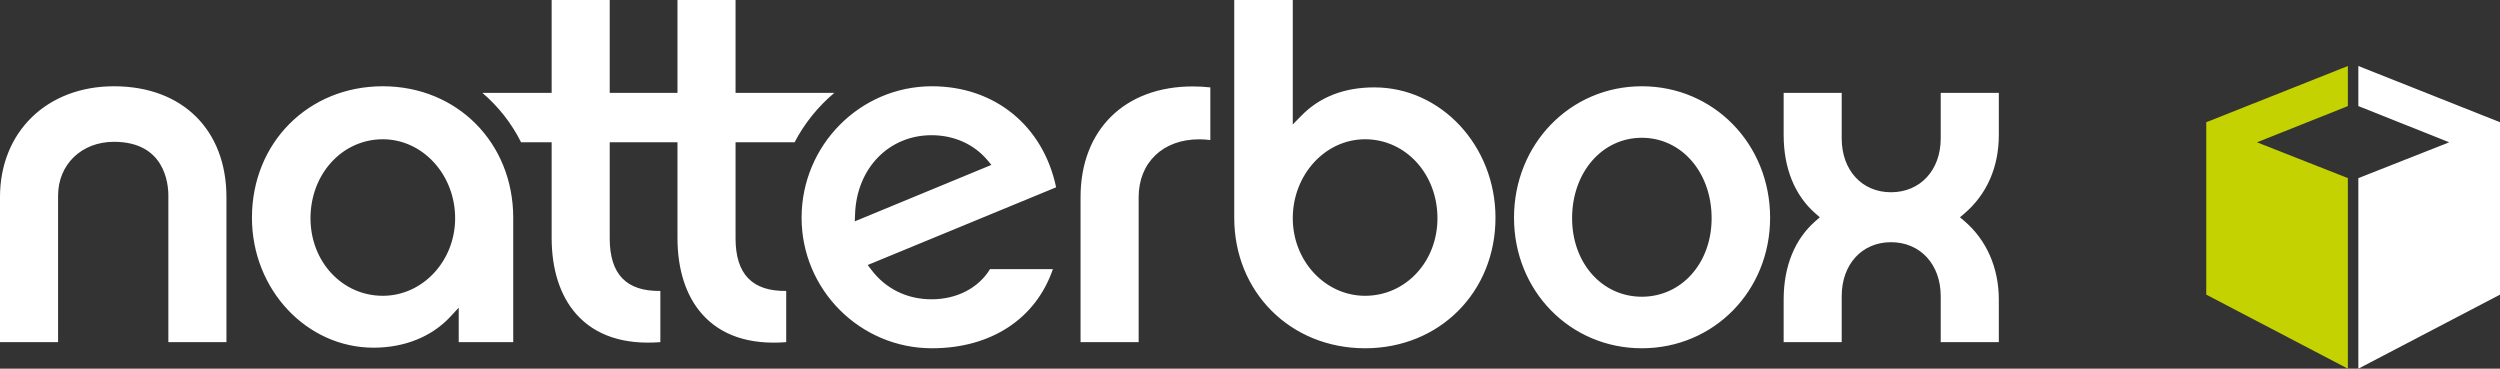
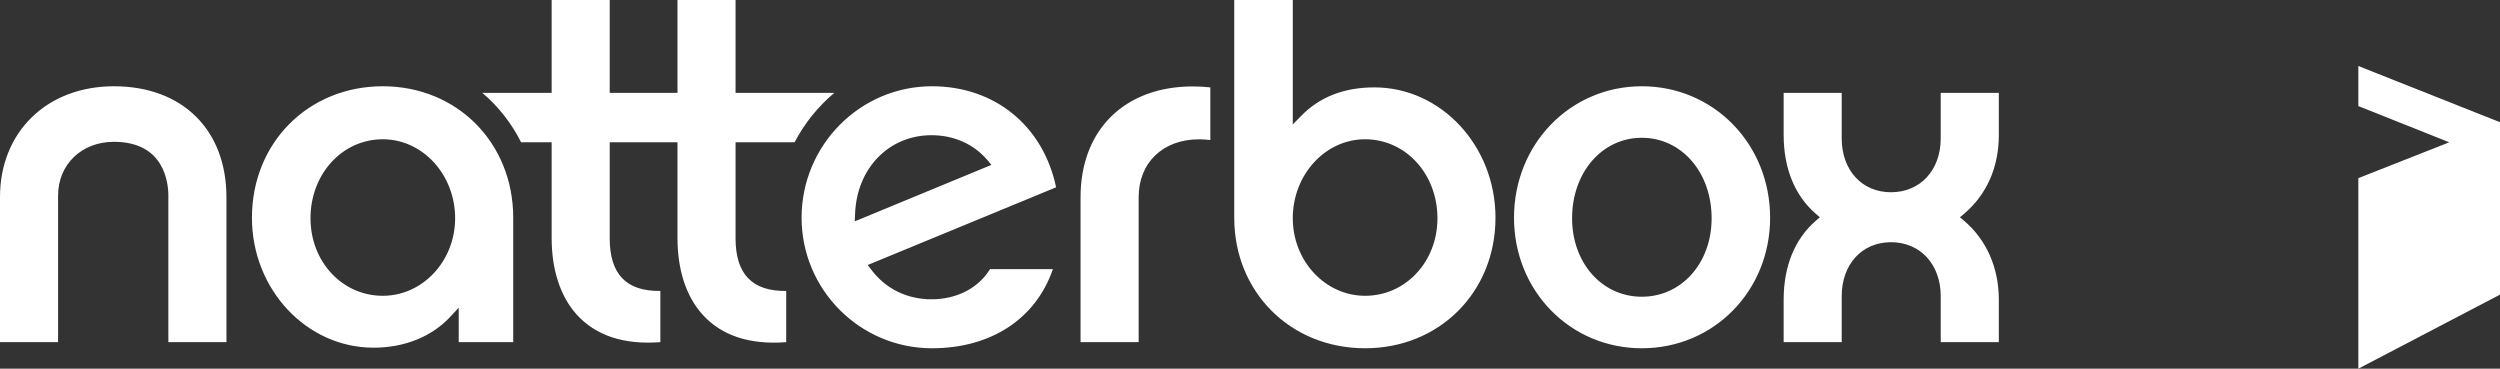
<svg xmlns="http://www.w3.org/2000/svg" xmlns:xlink="http://www.w3.org/1999/xlink" width="217px" height="32px" viewBox="0 0 217 32" version="1.1">
  <rect x="0" y="0" width="217" height="32" fill="#333333" stroke="none" />
  <defs>
    <path d="M0 0L173.498 0L173.498 30.229L0 30.229L0 0Z" id="path_1" />
    <clipPath id="mask_1">
      <use xlink:href="#path_1" />
    </clipPath>
  </defs>
  <g id="Natterbox-logo">
-     <path d="M191.503 10.609L191.503 25.574L203.795 32L203.795 15.46L195.904 12.352L203.795 9.209L203.795 5.729L191.503 10.609Z" id="Fill-1" fill="#C3D200" stroke="none" />
    <path d="M204.705 9.208L212.592 12.351L204.705 15.461L204.705 32L217 25.574L217 10.609L204.705 5.729L204.705 9.208Z" id="Fill-2" fill="#FFFFFF" stroke="none" />
    <g id="Group-5">
      <g id="Fill-3-Clipped">
        <path d="M0 0L173.498 0L173.498 30.229L0 30.229L0 0Z" id="path-1" fill="none" fill-rule="evenodd" stroke="none" />
        <g clip-path="url(#mask_1)">
          <path d="M80.892 7.488C74.653 7.488 69.578 12.61 69.578 18.9C69.578 25.146 74.653 30.229 80.892 30.229C86.024 30.229 89.912 27.672 91.391 23.361L85.933 23.361C84.927 25.009 83.047 25.979 80.855 25.979C78.733 25.979 76.878 25.07 75.629 23.413L75.317 23.002L91.671 16.258C90.546 10.921 86.351 7.488 80.892 7.488L80.892 7.488ZM74.195 19.213L74.22 18.584C74.356 14.617 77.145 11.736 80.855 11.736C82.805 11.736 84.528 12.51 85.703 13.892L86.053 14.314L74.195 19.213ZM68.971 12.351C69.825 10.71 71.005 9.249 72.419 8.06L63.846 8.06L63.846 -0L58.805 -0L58.805 8.06L52.923 8.06L52.923 -0L47.883 -0L47.883 8.06L41.868 8.06C43.257 9.24 44.403 10.698 45.23 12.351L47.883 12.351L47.883 20.648C47.883 23.4 48.624 25.685 50.017 27.259C51.668 29.118 54.14 29.944 57.319 29.698L57.319 25.253C54.362 25.295 52.923 23.803 52.923 20.687L52.923 12.351L58.805 12.351L58.805 20.648C58.805 23.4 59.542 25.685 60.939 27.259C62.583 29.118 65.058 29.948 68.243 29.698L68.243 25.253C65.305 25.294 63.846 23.803 63.846 20.687L63.846 12.351L68.971 12.351ZM33.227 7.488C26.753 7.488 21.869 12.401 21.869 18.9C21.869 25.123 26.608 30.179 32.426 30.179C35.122 30.179 37.493 29.218 39.101 27.479L39.817 26.707L39.817 29.698L44.548 29.698L44.548 18.9C44.548 12.401 39.68 7.488 33.227 7.488L33.227 7.488ZM33.227 25.675C29.708 25.675 26.951 22.716 26.951 18.944C26.951 15.101 29.708 12.088 33.227 12.088C36.689 12.088 39.506 15.161 39.506 18.944C39.506 22.656 36.689 25.675 33.227 25.675L33.227 25.675ZM9.893 7.488C4.069 7.488 -0.001 11.45 -0.001 17.114L-0.001 29.698L5.041 29.698L5.041 16.984C5.041 14.272 7.082 12.309 9.893 12.309C14.28 12.309 14.614 15.89 14.614 16.984L14.614 29.698L19.655 29.698L19.655 17.114C19.655 11.266 15.824 7.488 9.893 7.488L9.893 7.488ZM93.792 17.114L93.792 29.698L98.835 29.698L98.835 17.114C98.835 14.114 100.942 12.092 104.084 12.092C104.401 12.092 104.721 12.116 105.057 12.155L105.057 7.585C104.537 7.531 104.026 7.502 103.535 7.502C97.62 7.502 93.792 11.272 93.792 17.114L93.792 17.114ZM173.498 11.707L173.498 8.06L168.454 8.06L168.454 12.016C168.454 14.773 166.679 16.687 164.135 16.687C161.615 16.687 159.86 14.773 159.86 12.016L159.86 8.06L154.821 8.06L154.821 11.707C154.821 14.609 155.784 16.975 157.61 18.556L157.961 18.859L157.61 19.165C155.784 20.744 154.821 23.113 154.821 26.012L154.821 29.698L159.86 29.698L159.86 25.704C159.86 22.946 161.615 21.023 164.135 21.023C166.679 21.023 168.454 22.946 168.454 25.704L168.454 29.698L173.498 29.698L173.498 26.012C173.498 23.241 172.425 20.811 170.484 19.165L170.123 18.859L170.484 18.556C172.453 16.882 173.498 14.516 173.498 11.707L173.498 11.707ZM142.51 7.488C136.294 7.488 131.416 12.51 131.416 18.9C131.416 25.253 136.294 30.229 142.51 30.229C148.757 30.229 153.646 25.253 153.646 18.9C153.646 12.51 148.757 7.488 142.51 7.488L142.51 7.488ZM142.51 25.756C139.058 25.756 136.458 22.833 136.458 18.944C136.458 14.965 139.058 11.959 142.51 11.959C145.963 11.959 148.569 14.965 148.569 18.944C148.569 22.833 145.963 25.756 142.51 25.756L142.51 25.756ZM119.291 7.585C116.666 7.585 114.53 8.42 112.927 10.073L112.213 10.801L112.213 -0L107.132 -0L107.132 18.9C107.132 25.353 112.017 30.229 118.49 30.229C124.943 30.229 129.808 25.353 129.808 18.9C129.808 12.659 125.089 7.585 119.291 7.585L119.291 7.585ZM118.49 25.675C115.031 25.675 112.213 22.656 112.213 18.944C112.213 15.161 115.031 12.088 118.49 12.088C122.01 12.088 124.771 15.101 124.771 18.944C124.771 22.716 122.01 25.675 118.49 25.675L118.49 25.675Z" id="Fill-3" fill="#FFFFFF" stroke="none" />
        </g>
      </g>
    </g>
  </g>
</svg>